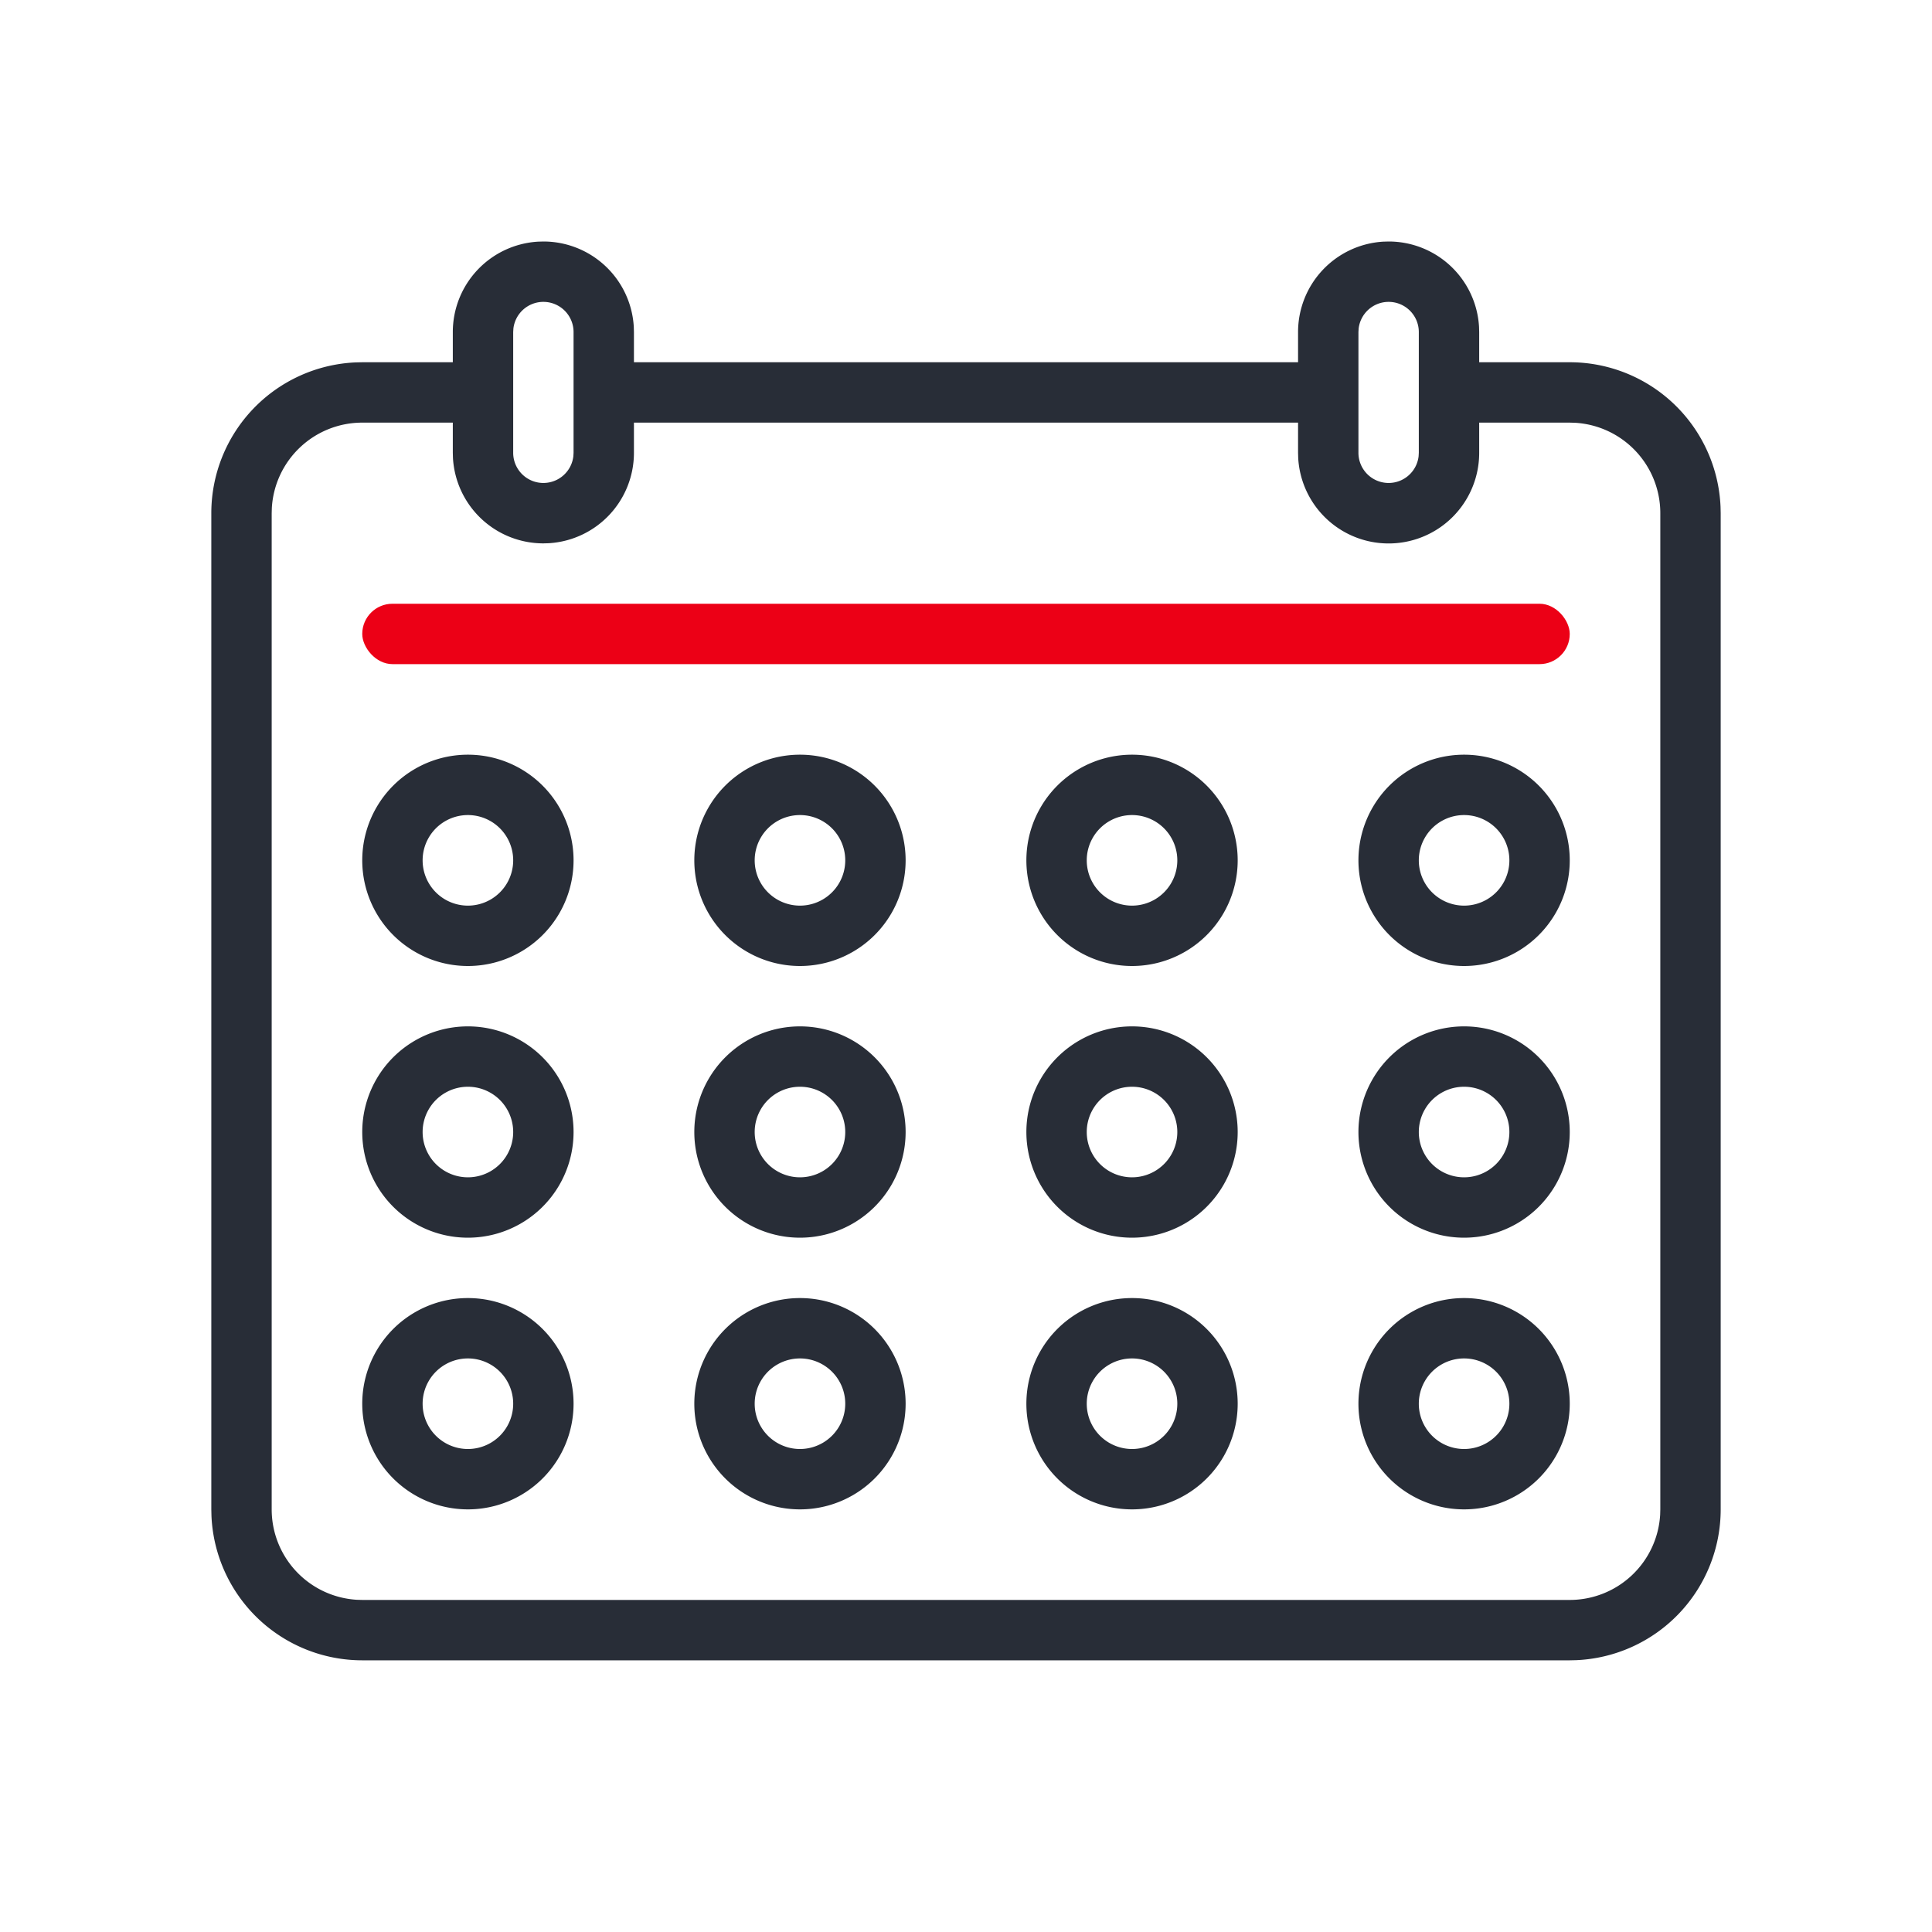
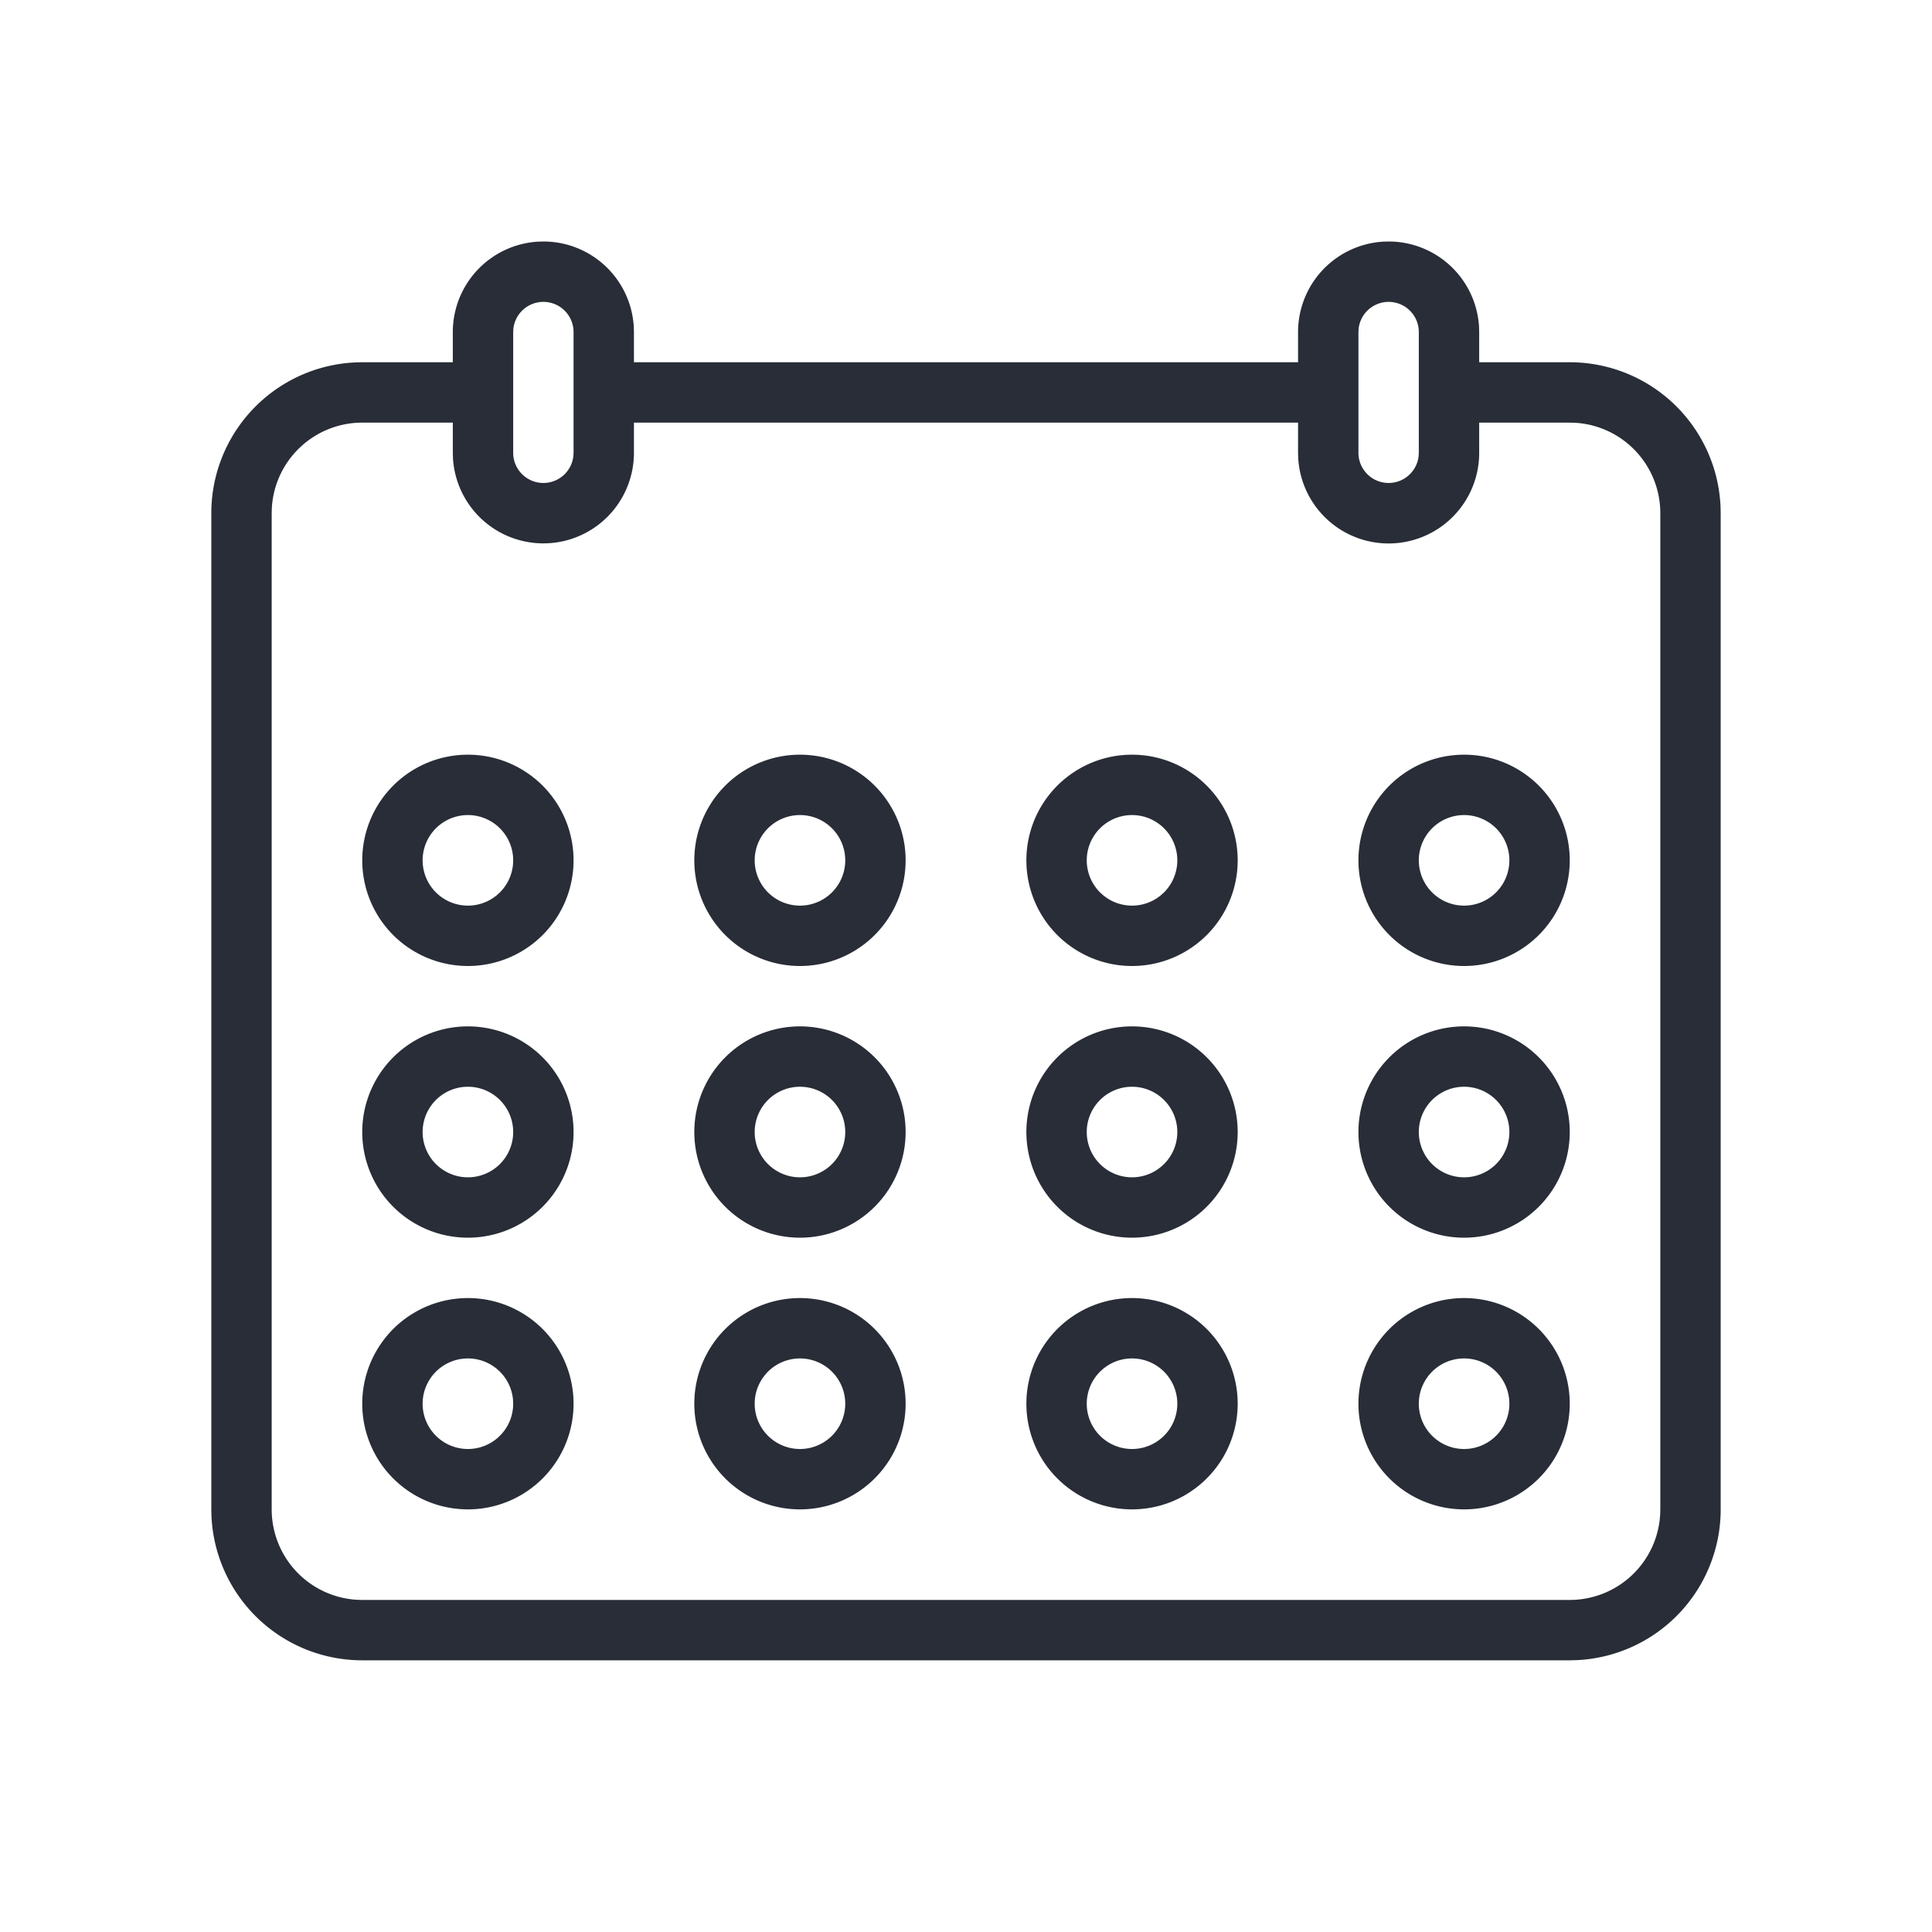
<svg xmlns="http://www.w3.org/2000/svg" width="64" height="64" viewBox="0 0 64 64">
  <g fill="none" fill-rule="evenodd" class="icon-poster">
    <g class="icon-style" transform="translate(7 8)">
-       <path fill="#282D37" fill-rule="nonzero" d="M39 0a3 3 0 0 1 2.995 2.824L42 3v1h3a5 5 0 0 1 4.995 4.783L50 9v33a5 5 0 0 1-4.783 4.995L45 47H5a5 5 0 0 1-4.995-4.783L0 42V9a5 5 0 0 1 4.783-4.995L5 4h3V3A3 3 0 0 1 10.824.005L11 0a3 3 0 0 1 2.995 2.824L14 3v1h22V3A3 3 0 0 1 38.824.005L39 0zM8 6H5a3 3 0 0 0-2.995 2.824L2 9v33a3 3 0 0 0 2.824 2.995L5 45h40a3 3 0 0 0 2.995-2.824L48 42V9a3 3 0 0 0-2.824-2.995L45 6h-3v1a3 3 0 0 1-5.995.176L36 7V6H14v1a3 3 0 0 1-2.824 2.995L11 10a3 3 0 0 1-2.995-2.824L8 7V6zm33.5 29a3.5 3.5 0 1 1 0 7 3.5 3.5 0 0 1 0-7zm-11 0a3.5 3.5 0 1 1 0 7 3.5 3.5 0 0 1 0-7zm-11 0a3.5 3.5 0 1 1 0 7 3.5 3.5 0 0 1 0-7zm-11 0a3.5 3.5 0 1 1 0 7 3.5 3.5 0 0 1 0-7zm33 2a1.5 1.5 0 1 0 0 3 1.5 1.5 0 0 0 0-3zm-33 0a1.5 1.5 0 1 0 0 3 1.5 1.5 0 0 0 0-3zm11 0a1.5 1.5 0 1 0 0 3 1.5 1.5 0 0 0 0-3zm11 0a1.5 1.5 0 1 0 0 3 1.5 1.5 0 0 0 0-3zm-22-11a3.5 3.5 0 1 1 0 7 3.5 3.5 0 0 1 0-7zm11 0a3.5 3.5 0 1 1 0 7 3.5 3.5 0 0 1 0-7zm11 0a3.5 3.5 0 1 1 0 7 3.5 3.5 0 0 1 0-7zm11 0a3.5 3.5 0 1 1 0 7 3.5 3.5 0 0 1 0-7zm-22 2a1.5 1.5 0 1 0 0 3 1.5 1.5 0 0 0 0-3zm11 0a1.5 1.5 0 1 0 0 3 1.5 1.5 0 0 0 0-3zm11 0a1.5 1.5 0 1 0 0 3 1.5 1.5 0 0 0 0-3zm-33 0a1.5 1.5 0 1 0 0 3 1.5 1.5 0 0 0 0-3zm0-11a3.5 3.5 0 1 1 0 7 3.5 3.5 0 0 1 0-7zm11 0a3.5 3.5 0 1 1 0 7 3.5 3.5 0 0 1 0-7zm11 0a3.5 3.5 0 1 1 0 7 3.5 3.5 0 0 1 0-7zm11 0a3.5 3.5 0 1 1 0 7 3.5 3.5 0 0 1 0-7zm-33 2a1.5 1.5 0 1 0 0 3 1.5 1.5 0 0 0 0-3zm11 0a1.5 1.5 0 1 0 0 3 1.5 1.5 0 0 0 0-3zm11 0a1.5 1.5 0 1 0 0 3 1.5 1.5 0 0 0 0-3zm11 0a1.5 1.5 0 1 0 0 3 1.5 1.5 0 0 0 0-3zM11 2a1 1 0 0 0-.993.883L10 3v4a1 1 0 0 0 1.993.117L12 7V3a1 1 0 0 0-1-1zm28 0a1 1 0 0 0-.993.883L38 3v4a1 1 0 0 0 1.993.117L40 7V3a1 1 0 0 0-1-1z" class="base" />
-       <rect width="40" height="2" x="5" y="12" fill="#EC0016" class="pulse" rx="1" />
+       <path fill="#282D37" fill-rule="nonzero" d="M39 0a3 3 0 0 1 2.995 2.824L42 3v1h3a5 5 0 0 1 4.995 4.783L50 9v33a5 5 0 0 1-4.783 4.995L45 47H5a5 5 0 0 1-4.995-4.783L0 42V9a5 5 0 0 1 4.783-4.995L5 4h3V3A3 3 0 0 1 10.824.005L11 0a3 3 0 0 1 2.995 2.824L14 3v1h22V3A3 3 0 0 1 38.824.005L39 0zM8 6H5a3 3 0 0 0-2.995 2.824L2 9v33a3 3 0 0 0 2.824 2.995L5 45h40a3 3 0 0 0 2.995-2.824L48 42V9a3 3 0 0 0-2.824-2.995L45 6h-3v1a3 3 0 0 1-5.995.176L36 7V6H14v1a3 3 0 0 1-2.824 2.995L11 10a3 3 0 0 1-2.995-2.824L8 7V6zm33.5 29a3.5 3.5 0 1 1 0 7 3.5 3.5 0 0 1 0-7zm-11 0a3.5 3.5 0 1 1 0 7 3.5 3.5 0 0 1 0-7zm-11 0a3.5 3.5 0 1 1 0 7 3.5 3.5 0 0 1 0-7zm-11 0a3.5 3.5 0 1 1 0 7 3.5 3.5 0 0 1 0-7zm33 2a1.5 1.5 0 1 0 0 3 1.5 1.5 0 0 0 0-3m-33 0a1.5 1.5 0 1 0 0 3 1.5 1.5 0 0 0 0-3zm11 0a1.5 1.5 0 1 0 0 3 1.5 1.5 0 0 0 0-3zm11 0a1.5 1.5 0 1 0 0 3 1.5 1.5 0 0 0 0-3zm-22-11a3.5 3.5 0 1 1 0 7 3.5 3.5 0 0 1 0-7zm11 0a3.5 3.5 0 1 1 0 7 3.5 3.5 0 0 1 0-7zm11 0a3.5 3.5 0 1 1 0 7 3.5 3.5 0 0 1 0-7zm11 0a3.5 3.5 0 1 1 0 7 3.5 3.5 0 0 1 0-7zm-22 2a1.5 1.5 0 1 0 0 3 1.5 1.5 0 0 0 0-3zm11 0a1.5 1.5 0 1 0 0 3 1.5 1.5 0 0 0 0-3zm11 0a1.5 1.5 0 1 0 0 3 1.5 1.5 0 0 0 0-3zm-33 0a1.5 1.5 0 1 0 0 3 1.5 1.5 0 0 0 0-3zm0-11a3.5 3.5 0 1 1 0 7 3.5 3.5 0 0 1 0-7zm11 0a3.5 3.5 0 1 1 0 7 3.5 3.5 0 0 1 0-7zm11 0a3.5 3.5 0 1 1 0 7 3.5 3.5 0 0 1 0-7zm11 0a3.5 3.5 0 1 1 0 7 3.5 3.5 0 0 1 0-7zm-33 2a1.5 1.5 0 1 0 0 3 1.5 1.5 0 0 0 0-3zm11 0a1.5 1.5 0 1 0 0 3 1.5 1.5 0 0 0 0-3zm11 0a1.5 1.5 0 1 0 0 3 1.5 1.5 0 0 0 0-3zm11 0a1.5 1.5 0 1 0 0 3 1.5 1.5 0 0 0 0-3zM11 2a1 1 0 0 0-.993.883L10 3v4a1 1 0 0 0 1.993.117L12 7V3a1 1 0 0 0-1-1zm28 0a1 1 0 0 0-.993.883L38 3v4a1 1 0 0 0 1.993.117L40 7V3a1 1 0 0 0-1-1z" class="base" />
    </g>
  </g>
</svg>